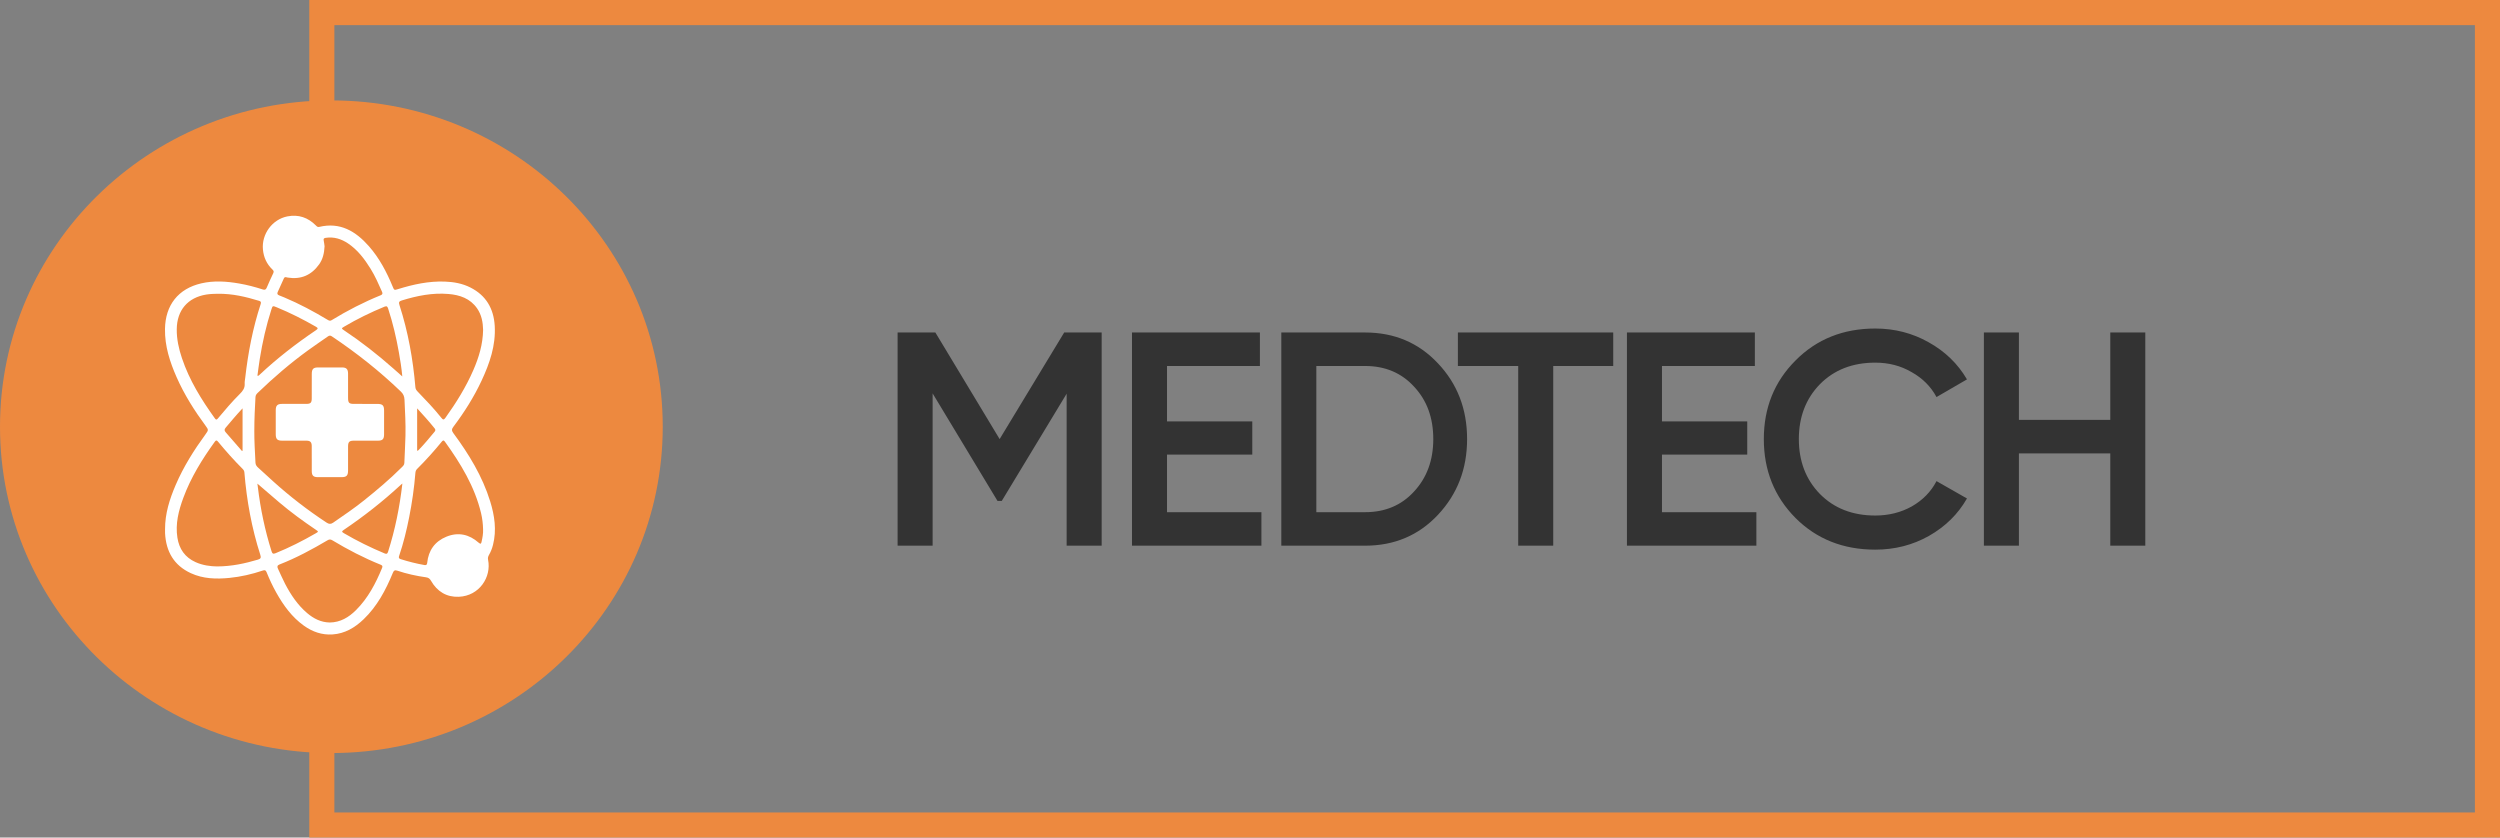
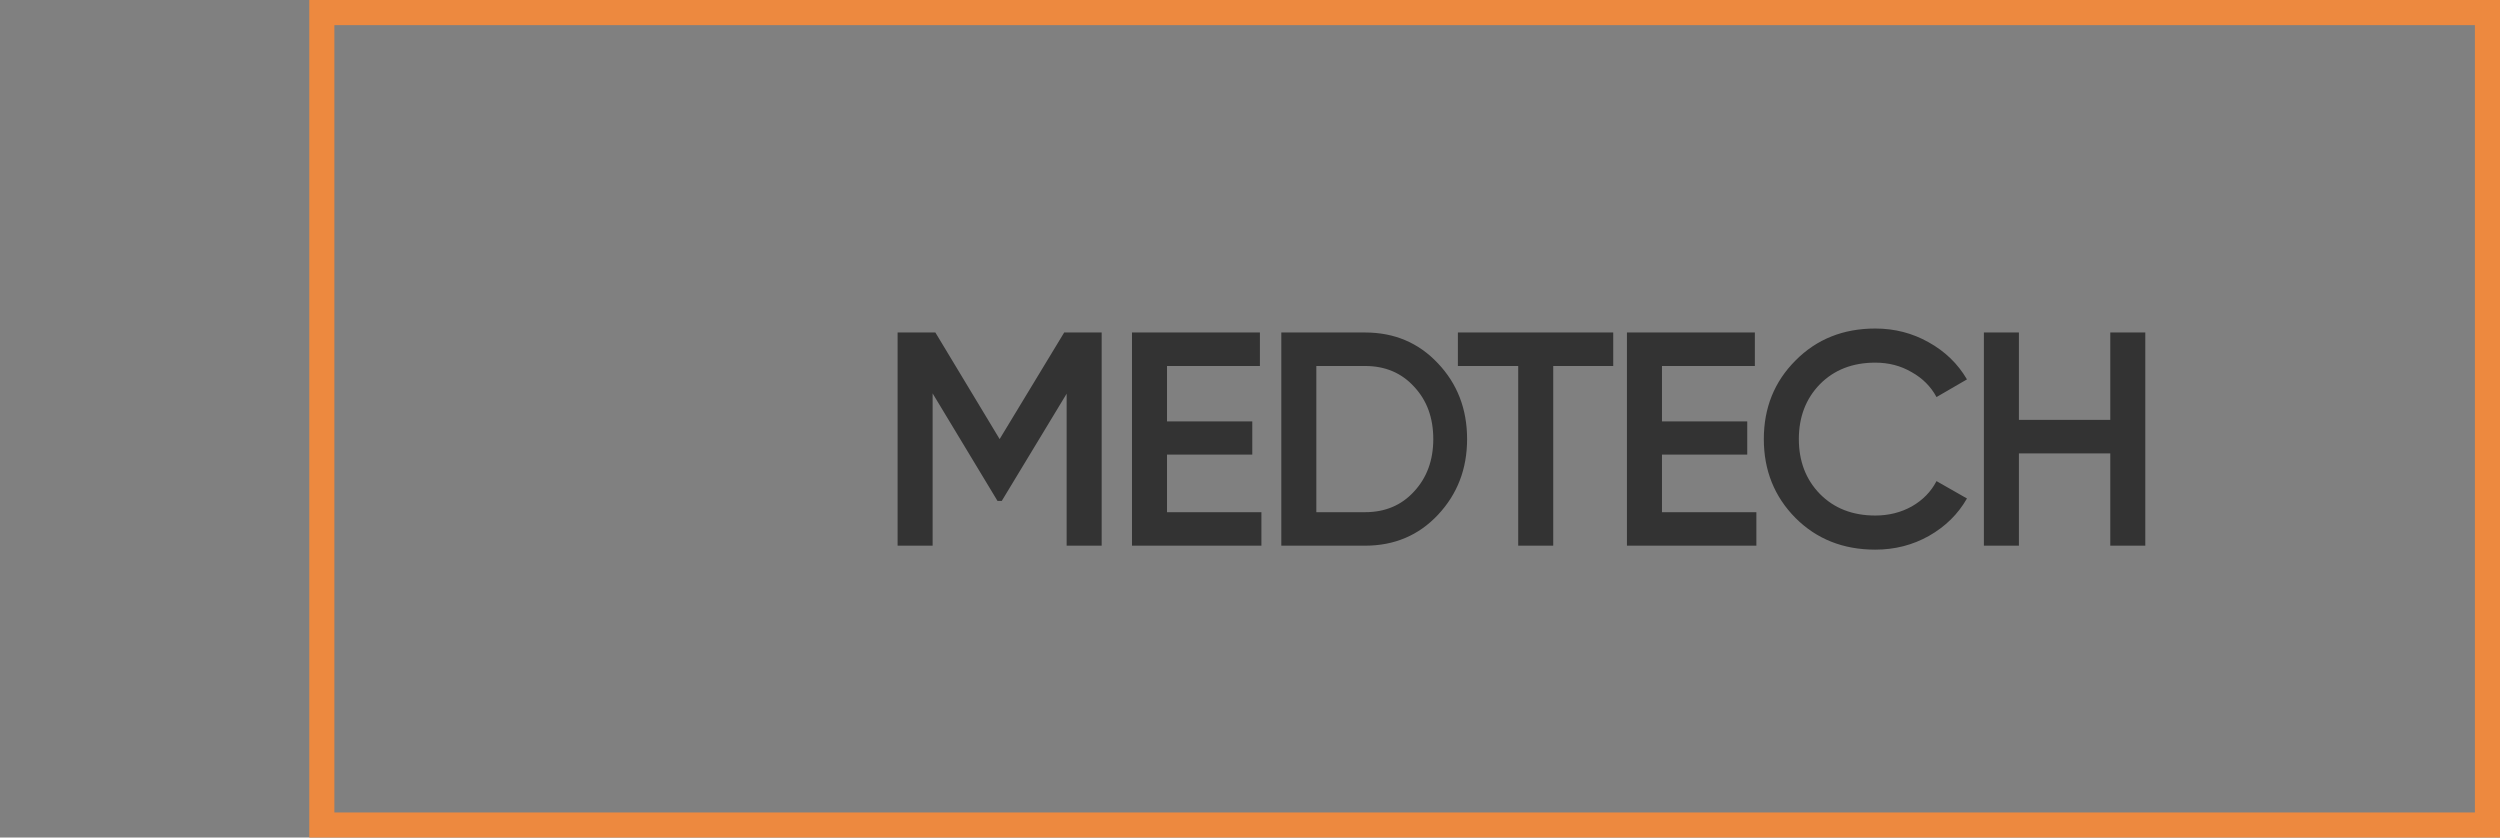
<svg xmlns="http://www.w3.org/2000/svg" width="197" height="66" viewBox="0 0 197 66" fill="none">
  <rect x="0" y="0" width="197" height="66" fill="#808080" stroke="none" />
-   <ellipse cx="26.112" cy="33.626" rx="26.112" ry="25.714" fill="#ED893F" />
  <path d="M86.811 26.2V43H84.051V31.024L78.939 39.472H78.603L73.491 31V43H70.731V26.2H73.707L78.771 34.6L83.859 26.2H86.811ZM91.96 40.36H99.4V43H89.201V26.2H99.281V28.84H91.96V33.208H98.68V35.824H91.96V40.36ZM107.567 26.2C109.871 26.2 111.783 27.008 113.303 28.624C114.839 30.24 115.607 32.232 115.607 34.6C115.607 36.952 114.839 38.944 113.303 40.576C111.783 42.192 109.871 43 107.567 43H100.967V26.2H107.567ZM107.567 40.36C109.151 40.36 110.439 39.816 111.431 38.728C112.439 37.64 112.943 36.264 112.943 34.6C112.943 32.92 112.439 31.544 111.431 30.472C110.439 29.384 109.151 28.84 107.567 28.84H103.727V40.36H107.567ZM127.122 26.2V28.84H122.394V43H119.634V28.84H114.882V26.2H127.122ZM130.963 40.36H138.403V43H128.203V26.2H138.283V28.84H130.963V33.208H137.683V35.824H130.963V40.36ZM147.773 43.312C145.245 43.312 143.149 42.48 141.485 40.816C139.821 39.136 138.989 37.064 138.989 34.6C138.989 32.136 139.821 30.072 141.485 28.408C143.149 26.728 145.245 25.888 147.773 25.888C149.293 25.888 150.693 26.248 151.973 26.968C153.269 27.688 154.277 28.664 154.997 29.896L152.597 31.288C152.149 30.456 151.493 29.8 150.629 29.32C149.781 28.824 148.829 28.576 147.773 28.576C145.981 28.576 144.525 29.144 143.405 30.28C142.301 31.416 141.749 32.856 141.749 34.6C141.749 36.344 142.301 37.784 143.405 38.92C144.525 40.056 145.981 40.624 147.773 40.624C148.829 40.624 149.789 40.384 150.653 39.904C151.517 39.408 152.165 38.744 152.597 37.912L154.997 39.28C154.293 40.512 153.293 41.496 151.997 42.232C150.717 42.952 149.309 43.312 147.773 43.312ZM166.29 26.2H169.05V43H166.29V35.728H159.09V43H156.33V26.2H159.09V33.088H166.29V26.2Z" fill="#333333" />
  <rect x="25.36" y="0.989" width="170.651" height="64.022" stroke="#ED893F" stroke-width="1.978" />
  <g clip-path="url(#clip0_662_981)">
    <path d="M24.566 36.14C24.566 35.804 24.57 35.469 24.565 35.133C24.561 34.843 24.446 34.727 24.158 34.725C23.511 34.722 22.864 34.725 22.217 34.724C21.857 34.723 21.731 34.599 21.729 34.236C21.726 33.597 21.726 32.958 21.729 32.318C21.731 31.957 21.859 31.829 22.217 31.827C22.856 31.824 23.496 31.828 24.135 31.826C24.479 31.825 24.566 31.735 24.566 31.381C24.568 30.742 24.566 30.103 24.568 29.464C24.569 29.081 24.689 28.956 25.061 28.954C25.692 28.951 26.323 28.95 26.954 28.954C27.295 28.956 27.425 29.088 27.427 29.437C27.43 30.076 27.427 30.715 27.428 31.355C27.428 31.749 27.507 31.827 27.904 31.827C28.511 31.828 29.119 31.826 29.726 31.828C30.151 31.829 30.265 31.942 30.266 32.364C30.267 32.987 30.268 33.611 30.265 34.234C30.263 34.603 30.145 34.723 29.782 34.725C29.143 34.727 28.504 34.724 27.865 34.725C27.53 34.727 27.429 34.83 27.428 35.171C27.427 35.802 27.428 36.433 27.427 37.065C27.427 37.478 27.311 37.599 26.911 37.6C26.288 37.601 25.664 37.602 25.041 37.6C24.693 37.599 24.57 37.473 24.567 37.124C24.565 36.796 24.567 36.469 24.567 36.141H24.566V36.14Z" fill="white" />
    <path d="M13.006 41.704C13.001 40.471 13.367 39.327 13.844 38.214C14.46 36.776 15.288 35.465 16.205 34.209C16.433 33.897 16.434 33.866 16.21 33.563C15.324 32.363 14.528 31.106 13.922 29.735C13.386 28.523 12.981 27.279 13.001 25.925C13.028 24.042 14.045 22.749 15.862 22.328C16.857 22.098 17.852 22.167 18.847 22.34C19.478 22.449 20.096 22.612 20.706 22.809C20.867 22.862 20.95 22.828 21.017 22.67C21.183 22.281 21.357 21.896 21.539 21.515C21.604 21.379 21.538 21.306 21.455 21.226C21.015 20.799 20.777 20.278 20.719 19.663C20.604 18.445 21.455 17.284 22.65 17.051C23.525 16.881 24.27 17.14 24.896 17.77C24.971 17.846 25.032 17.91 25.158 17.879C26.801 17.485 28.028 18.219 29.067 19.399C29.891 20.334 30.465 21.427 30.94 22.577C31.064 22.876 31.064 22.875 31.375 22.779C32.573 22.407 33.79 22.143 35.052 22.189C35.75 22.214 36.433 22.334 37.067 22.655C38.301 23.278 38.906 24.318 38.985 25.684C39.073 27.224 38.587 28.629 37.95 29.993C37.344 31.292 36.581 32.495 35.723 33.635C35.585 33.818 35.58 33.936 35.723 34.129C36.943 35.782 38.013 37.521 38.627 39.509C38.973 40.629 39.143 41.765 38.85 42.931C38.78 43.211 38.676 43.479 38.532 43.728C38.461 43.852 38.431 43.967 38.461 44.113C38.737 45.47 37.774 46.959 36.155 47.026C35.196 47.066 34.45 46.616 33.966 45.769C33.868 45.597 33.765 45.519 33.573 45.492C32.806 45.384 32.05 45.219 31.315 44.971C31.108 44.901 31.033 44.955 30.952 45.151C30.397 46.502 29.717 47.779 28.652 48.8C27.965 49.458 27.183 49.927 26.209 49.993C25.368 50.049 24.622 49.787 23.945 49.302C23.003 48.627 22.339 47.71 21.776 46.707C21.482 46.185 21.231 45.643 21.006 45.088C20.939 44.921 20.859 44.908 20.707 44.959C19.852 45.248 18.974 45.45 18.078 45.539C17.041 45.642 16.007 45.614 15.036 45.166C13.708 44.553 13.081 43.464 13.007 42.016C13.002 41.912 13.006 41.808 13.006 41.704H13.006ZM20.04 33.98C20.036 34.704 20.085 35.581 20.131 36.458C20.139 36.627 20.219 36.739 20.335 36.844C20.728 37.201 21.117 37.563 21.512 37.919C22.839 39.117 24.249 40.205 25.74 41.185C25.925 41.306 26.067 41.315 26.252 41.187C27.072 40.62 27.898 40.062 28.679 39.437C29.72 38.605 30.736 37.745 31.681 36.801C31.771 36.712 31.858 36.627 31.863 36.48C31.889 35.762 31.934 35.045 31.951 34.327C31.973 33.384 31.918 32.443 31.875 31.501C31.862 31.231 31.782 31.043 31.59 30.858C29.904 29.236 28.078 27.794 26.138 26.497C26.025 26.422 25.938 26.44 25.837 26.512C25.319 26.876 24.793 27.229 24.279 27.602C22.873 28.622 21.556 29.753 20.304 30.961C20.212 31.051 20.14 31.142 20.132 31.287C20.085 32.132 20.04 32.978 20.04 33.98H20.04ZM17.094 44.635C18.277 44.632 19.305 44.398 20.324 44.099C20.543 44.035 20.585 43.948 20.514 43.727C19.834 41.613 19.439 39.441 19.258 37.227C19.249 37.115 19.2 37.032 19.125 36.956C18.439 36.271 17.795 35.547 17.177 34.799C17.079 34.68 17.019 34.678 16.927 34.806C15.931 36.185 15.038 37.624 14.445 39.233C14.073 40.244 13.808 41.279 13.98 42.373C14.12 43.264 14.579 43.92 15.408 44.295C15.983 44.555 16.589 44.627 17.094 44.635H17.094ZM38.068 25.987C38.055 25.41 37.955 24.817 37.594 24.299C37.045 23.514 36.231 23.241 35.341 23.166C34.08 23.058 32.861 23.305 31.66 23.676C31.434 23.745 31.409 23.828 31.479 24.044C32.16 26.149 32.546 28.313 32.733 30.517C32.746 30.669 32.822 30.765 32.917 30.863C33.562 31.532 34.204 32.203 34.784 32.931C34.901 33.078 34.97 33.104 35.093 32.932C35.943 31.745 36.714 30.512 37.298 29.167C37.733 28.167 38.05 27.133 38.069 25.987H38.068ZM17.152 23.149C16.921 23.155 16.591 23.156 16.262 23.209C14.796 23.446 13.943 24.444 13.928 25.944C13.92 26.729 14.089 27.482 14.335 28.218C14.919 29.964 15.877 31.5 16.939 32.978C17.028 33.102 17.085 33.077 17.17 32.974C17.725 32.309 18.287 31.649 18.9 31.04C19.131 30.81 19.303 30.582 19.281 30.236C19.271 30.087 19.304 29.934 19.322 29.784C19.547 27.803 19.919 25.855 20.542 23.96C20.592 23.805 20.553 23.746 20.408 23.703C19.377 23.391 18.338 23.133 17.152 23.149H17.152ZM38.067 41.717C38.057 41.285 38.008 40.856 37.908 40.437C37.402 38.328 36.299 36.528 35.057 34.8C34.956 34.66 34.891 34.704 34.805 34.81C34.197 35.557 33.553 36.27 32.872 36.948C32.781 37.038 32.744 37.136 32.733 37.264C32.638 38.443 32.471 39.612 32.24 40.772C32.037 41.799 31.788 42.815 31.451 43.806C31.406 43.939 31.424 44.013 31.566 44.058C32.184 44.254 32.811 44.413 33.449 44.526C33.583 44.549 33.648 44.507 33.663 44.355C33.761 43.366 34.275 42.661 35.172 42.293C36.104 41.91 36.971 42.1 37.725 42.769C37.887 42.912 37.917 42.827 37.948 42.69C38.02 42.37 38.082 42.049 38.067 41.718V41.717ZM25.98 49.054C26.819 49.045 27.483 48.645 28.053 48.077C28.999 47.135 29.607 45.973 30.111 44.747C30.17 44.604 30.116 44.548 29.992 44.498C28.669 43.965 27.406 43.309 26.184 42.573C26.052 42.494 25.948 42.492 25.815 42.571C24.594 43.292 23.348 43.965 22.026 44.48C21.843 44.551 21.828 44.654 21.903 44.812C22.091 45.208 22.261 45.613 22.463 46.001C22.915 46.868 23.453 47.674 24.203 48.312C24.717 48.748 25.293 49.04 25.98 49.053V49.054ZM25.576 19.409C25.548 19.954 25.437 20.427 25.146 20.834C24.533 21.692 23.705 22.039 22.669 21.873C22.563 21.856 22.438 21.778 22.365 21.946C22.208 22.304 22.046 22.659 21.882 23.014C21.819 23.15 21.871 23.224 21.994 23.274C22.134 23.329 22.274 23.384 22.412 23.442C23.595 23.94 24.725 24.544 25.825 25.206C25.927 25.267 26.013 25.304 26.129 25.232C27.367 24.474 28.653 23.812 29.997 23.267C30.143 23.208 30.166 23.13 30.104 22.991C29.829 22.371 29.557 21.75 29.199 21.173C28.72 20.404 28.181 19.687 27.419 19.178C26.889 18.825 26.313 18.645 25.668 18.741C25.523 18.763 25.477 18.814 25.509 18.96C25.545 19.123 25.559 19.291 25.576 19.41V19.409ZM20.284 29.608C20.388 29.625 20.422 29.561 20.466 29.52C21.849 28.227 23.338 27.072 24.904 26.017C25.078 25.899 25.061 25.842 24.895 25.746C23.892 25.169 22.862 24.648 21.792 24.209C21.484 24.083 21.482 24.086 21.381 24.399C20.976 25.663 20.684 26.956 20.473 28.266C20.401 28.712 20.346 29.161 20.284 29.609V29.608ZM20.282 38.109C20.298 38.231 20.31 38.309 20.319 38.387C20.525 40.104 20.878 41.789 21.397 43.438C21.458 43.63 21.526 43.668 21.713 43.593C22.806 43.149 23.856 42.618 24.878 42.027C25.106 41.895 25.105 41.891 24.883 41.741C23.892 41.07 22.924 40.367 22.01 39.592C21.443 39.112 20.881 38.624 20.282 38.109V38.109ZM31.701 29.664C31.641 28.987 31.54 28.374 31.431 27.763C31.225 26.599 30.957 25.45 30.588 24.326C30.539 24.178 30.493 24.086 30.306 24.163C29.209 24.614 28.144 25.134 27.121 25.739C26.894 25.873 26.895 25.886 27.11 26.029C28.476 26.939 29.765 27.951 30.996 29.039C31.218 29.236 31.441 29.433 31.701 29.664H31.701ZM31.709 38.101C31.641 38.156 31.61 38.179 31.582 38.205C30.175 39.505 28.674 40.686 27.09 41.755C26.913 41.875 26.93 41.916 27.099 42.016C28.131 42.622 29.202 43.149 30.305 43.608C30.459 43.672 30.525 43.648 30.578 43.484C31.134 41.745 31.493 39.965 31.708 38.101H31.709ZM19.114 32.178C18.619 32.698 18.21 33.204 17.786 33.697C17.666 33.838 17.672 33.935 17.786 34.065C18.196 34.529 18.599 35.001 19.006 35.467C19.032 35.497 19.053 35.557 19.114 35.523V32.178ZM32.871 35.529C32.929 35.501 32.955 35.497 32.969 35.482C33.421 35.014 33.837 34.513 34.252 34.012C34.326 33.923 34.318 33.842 34.248 33.755C33.812 33.214 33.347 32.697 32.871 32.179V35.529Z" fill="white" />
  </g>
  <defs>
    <clipPath id="clip0_662_981">
-       <rect width="26" height="33" fill="white" transform="translate(13 17)" />
-     </clipPath>
+       </clipPath>
  </defs>
</svg>